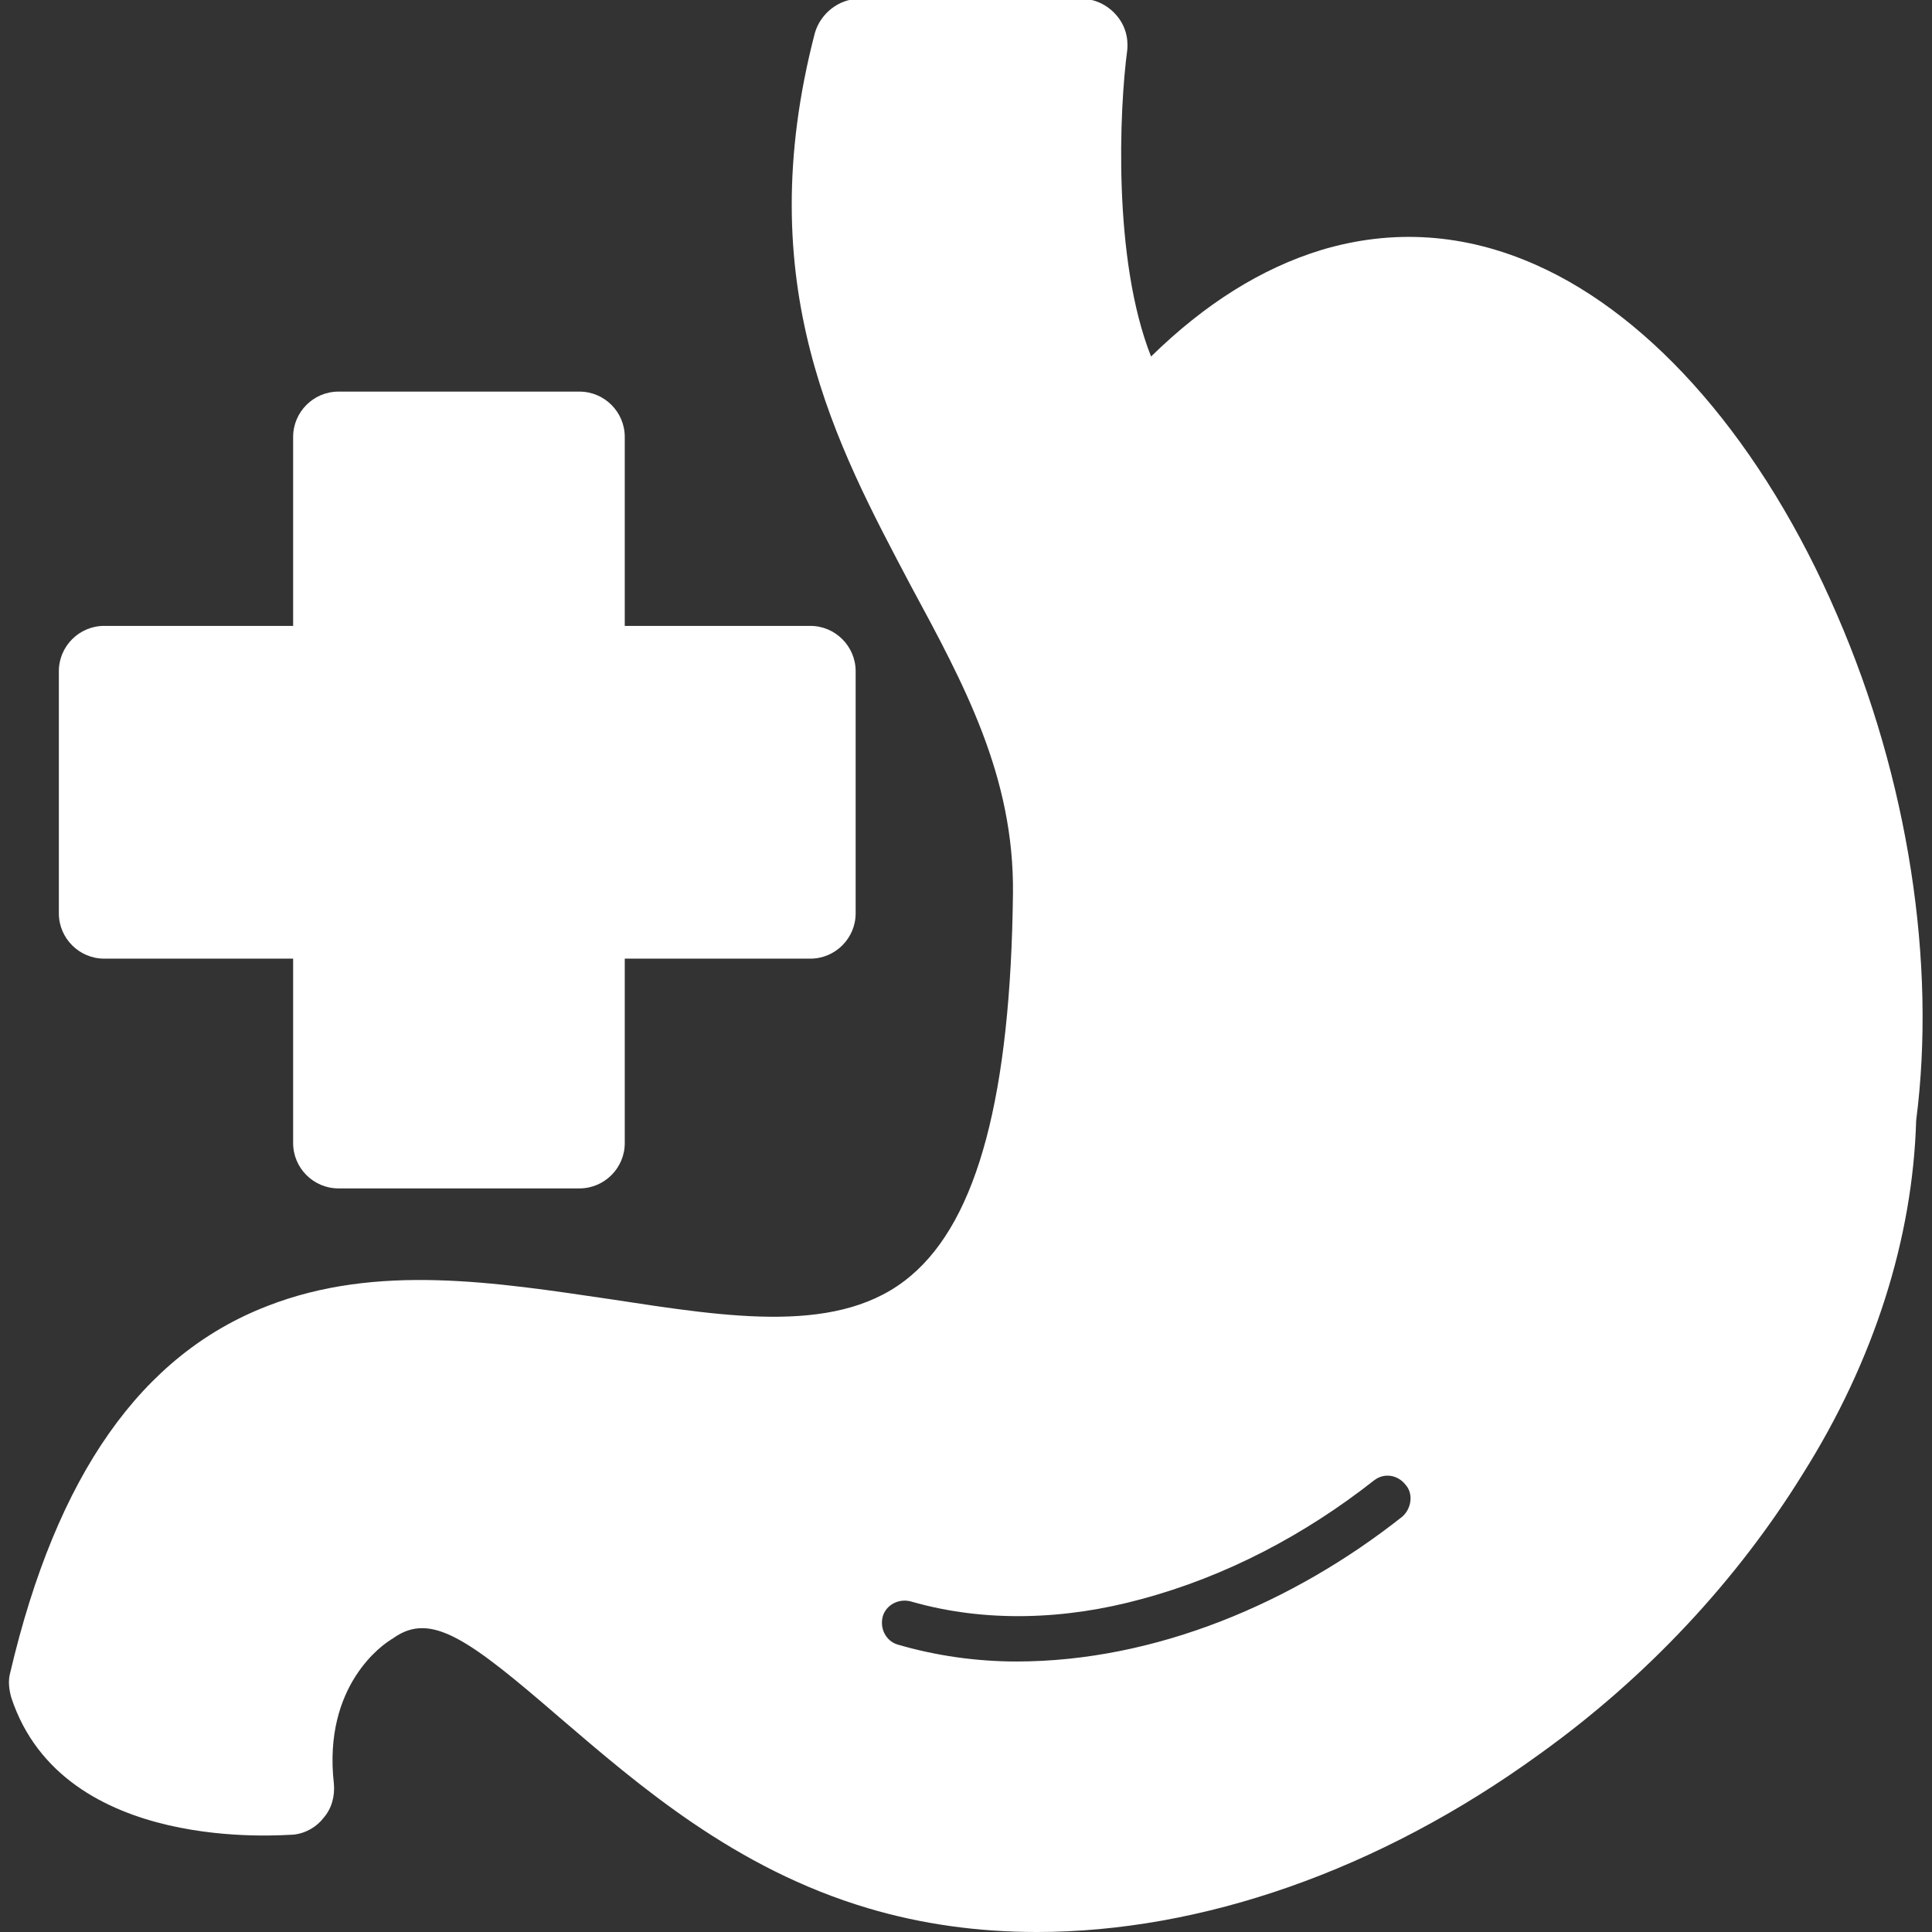
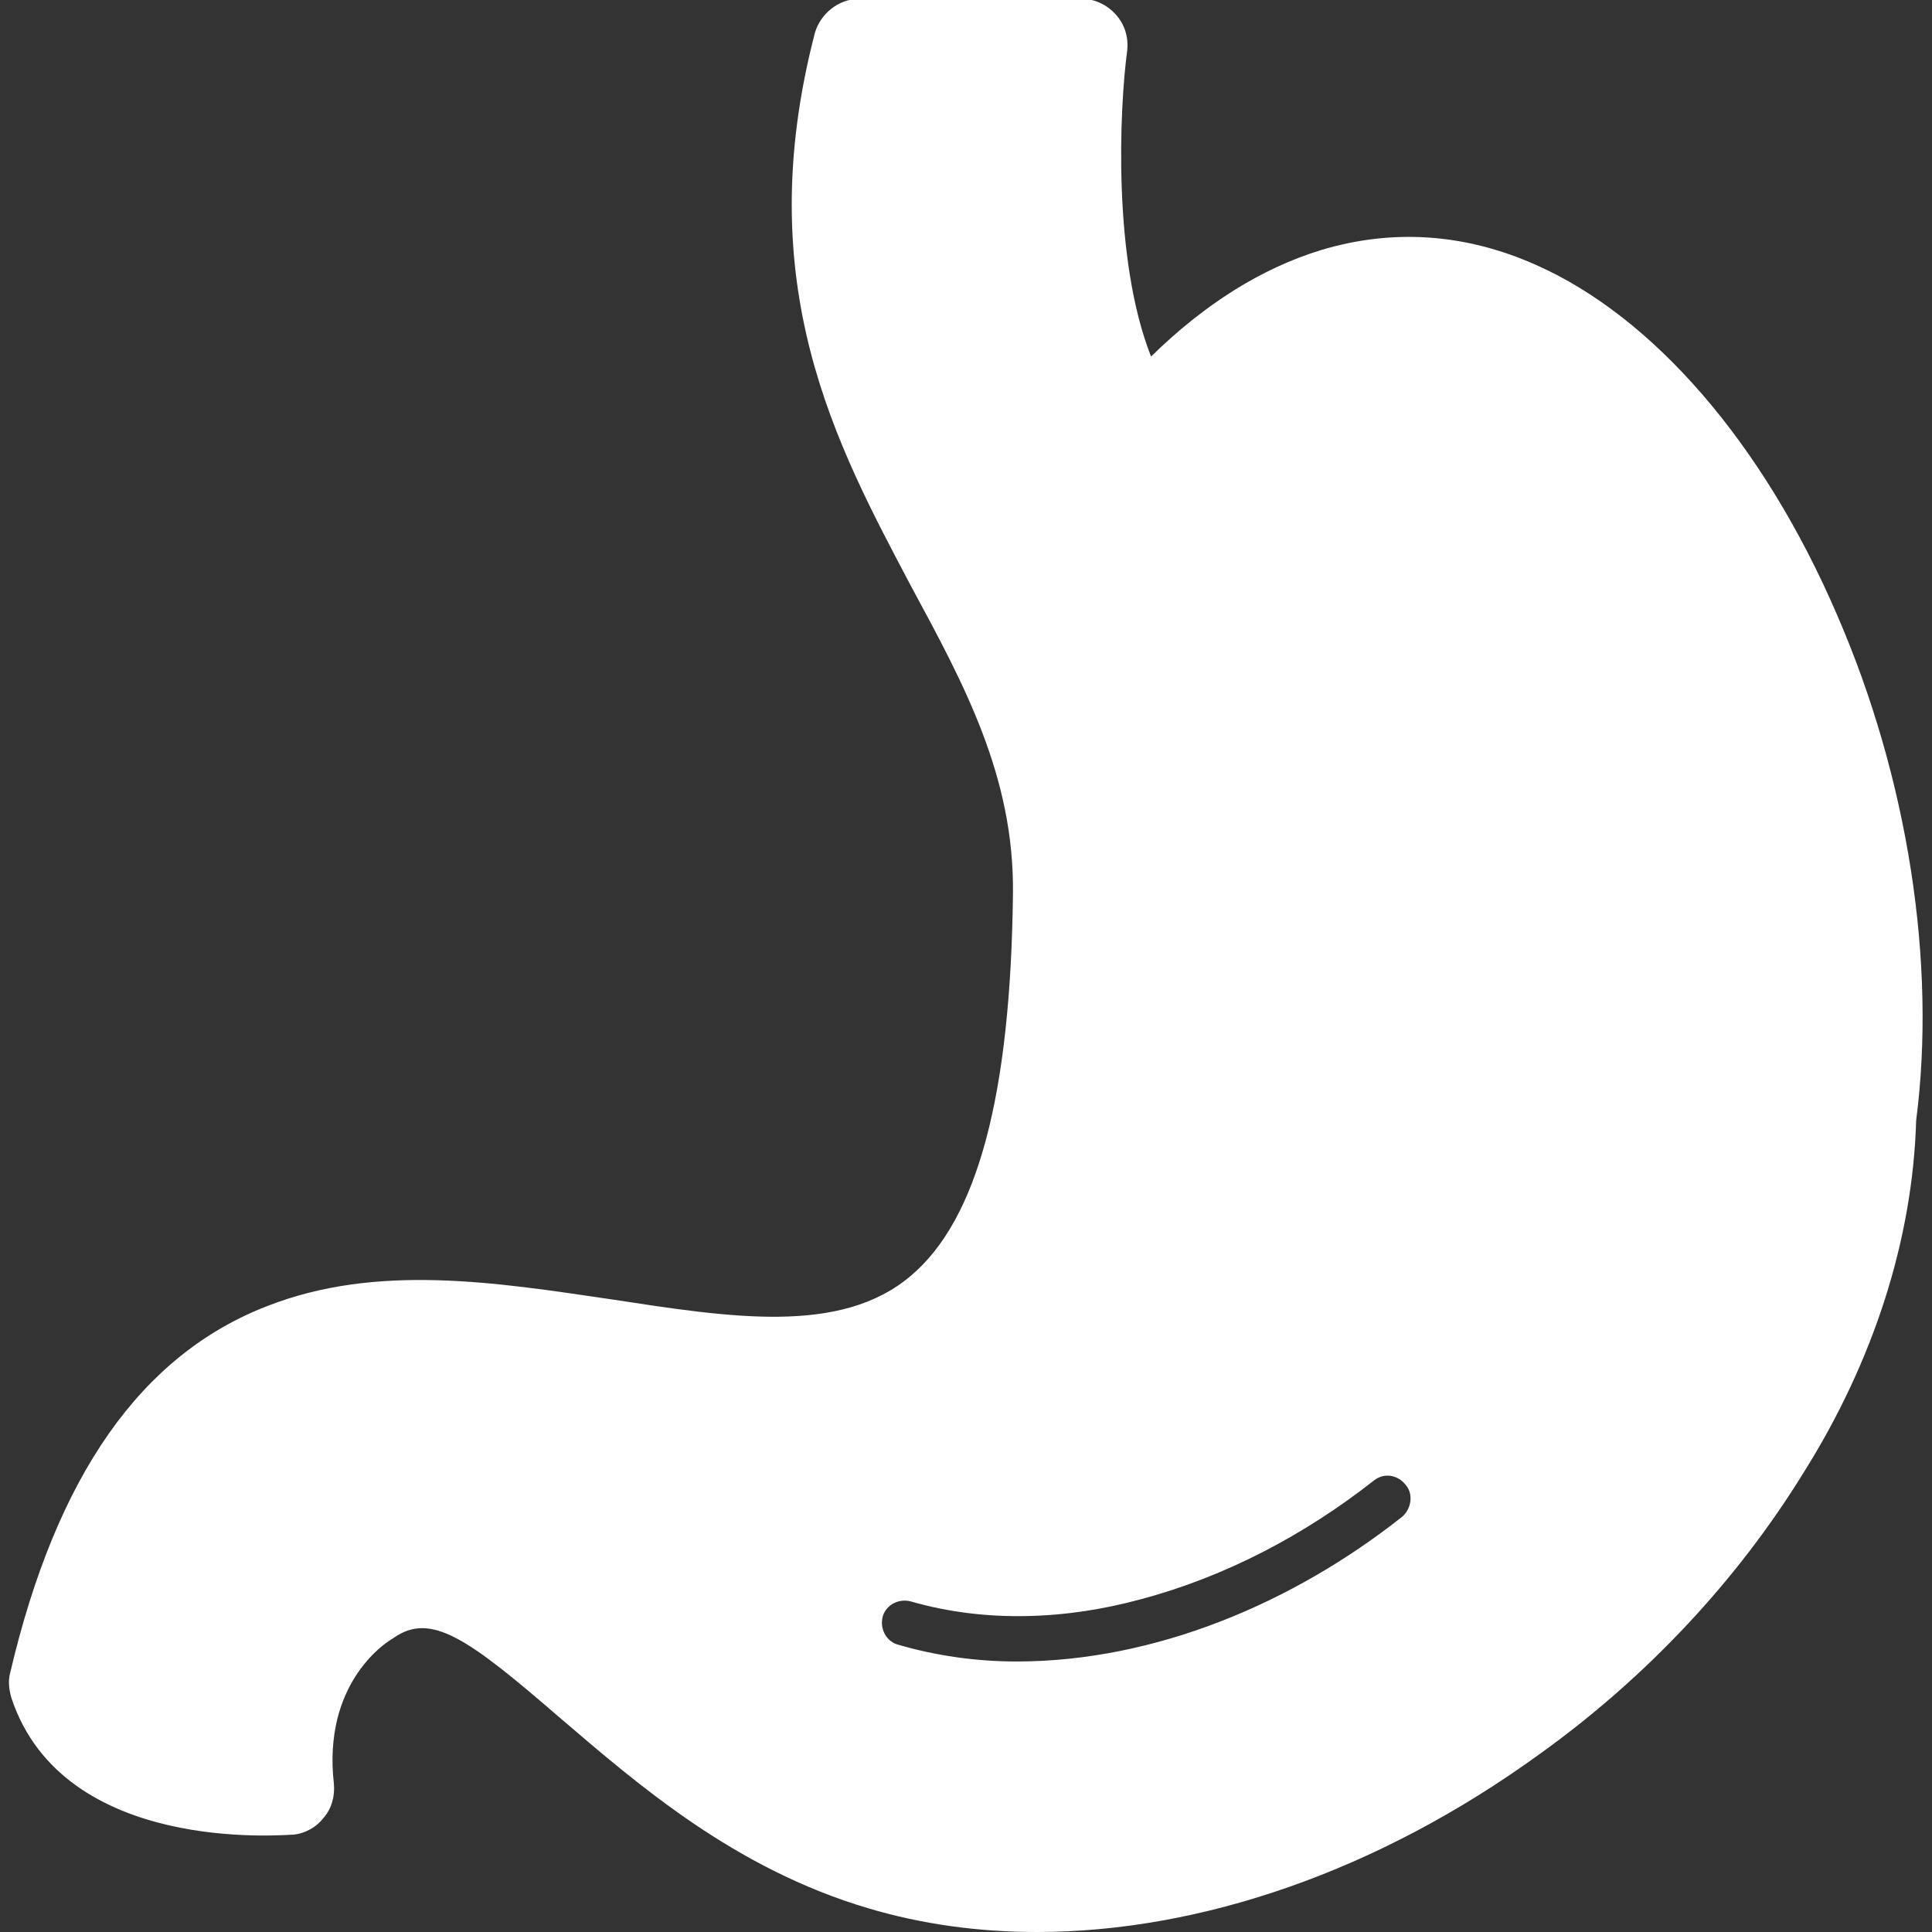
<svg xmlns="http://www.w3.org/2000/svg" clip-rule="evenodd" fill-rule="evenodd" height="300" image-rendering="optimizeQuality" shape-rendering="geometricPrecision" text-rendering="geometricPrecision" viewBox="0 0 1707 1707" width="300">
  <rect x="0" y="0" width="1707" height="1707" fill="#333333" stroke="none" />
  <g width="100%" height="100%" transform="matrix(1,0,0,1,0,0)">
    <g id="Layer_x0020_1">
      <path d="m916 1707c-52 0-102-7-149-21-118-35-203-109-272-168-81-70-114-94-147-71-1 1-2 1-3 2-5 3-60 39-50 127 1 11-2 22-9 30-6 8-16 14-27 15-8 0-203 18-249-121-2-7-3-15-1-22 41-175 116-281 227-324 97-38 202-21 304-6 105 16 203 32 265-21 59-50 88-160 90-338 1-103-43-184-90-271-66-125-143-266-85-489 5-17 21-30 39-30h197c11 0 22 5 30 14s11 20 10 31c-7 52-13 185 21 271 48-47 98-78 150-94 63-19 127-15 190 13 104 46 201 158 266 309 63 145 88 308 70 447-3 104-37 212-100 312-58 94-138 180-233 248-142 103-299 157-444 157zm-18-239c123 0 245-52 341-128 8-7 10-20 3-28-7-9-19-11-28-4-61 48-131 85-206 105-66 18-137 21-203 2-11-3-22 3-25 13-3 11 3 22 13 25 34 10 70 15 105 15z" fill="#ffffff" fill-opacity="1" data-original-color="#000000ff" stroke="none" stroke-opacity="1" />
-       <path d="m512 1050h-213c-22 0-40-18-40-40v-163h-167c-22 0-40-18-40-40v-214c0-22 18-40 40-40h167v-167c0-22 18-40 40-40h213c22 0 40 18 40 40v167h164c22 0 40 18 40 40v214c0 22-18 40-40 40h-164v163c0 22-18 40-40 40z" fill="#ffffff" fill-opacity="1" data-original-color="#000000ff" stroke="none" stroke-opacity="1" />
    </g>
  </g>
</svg>